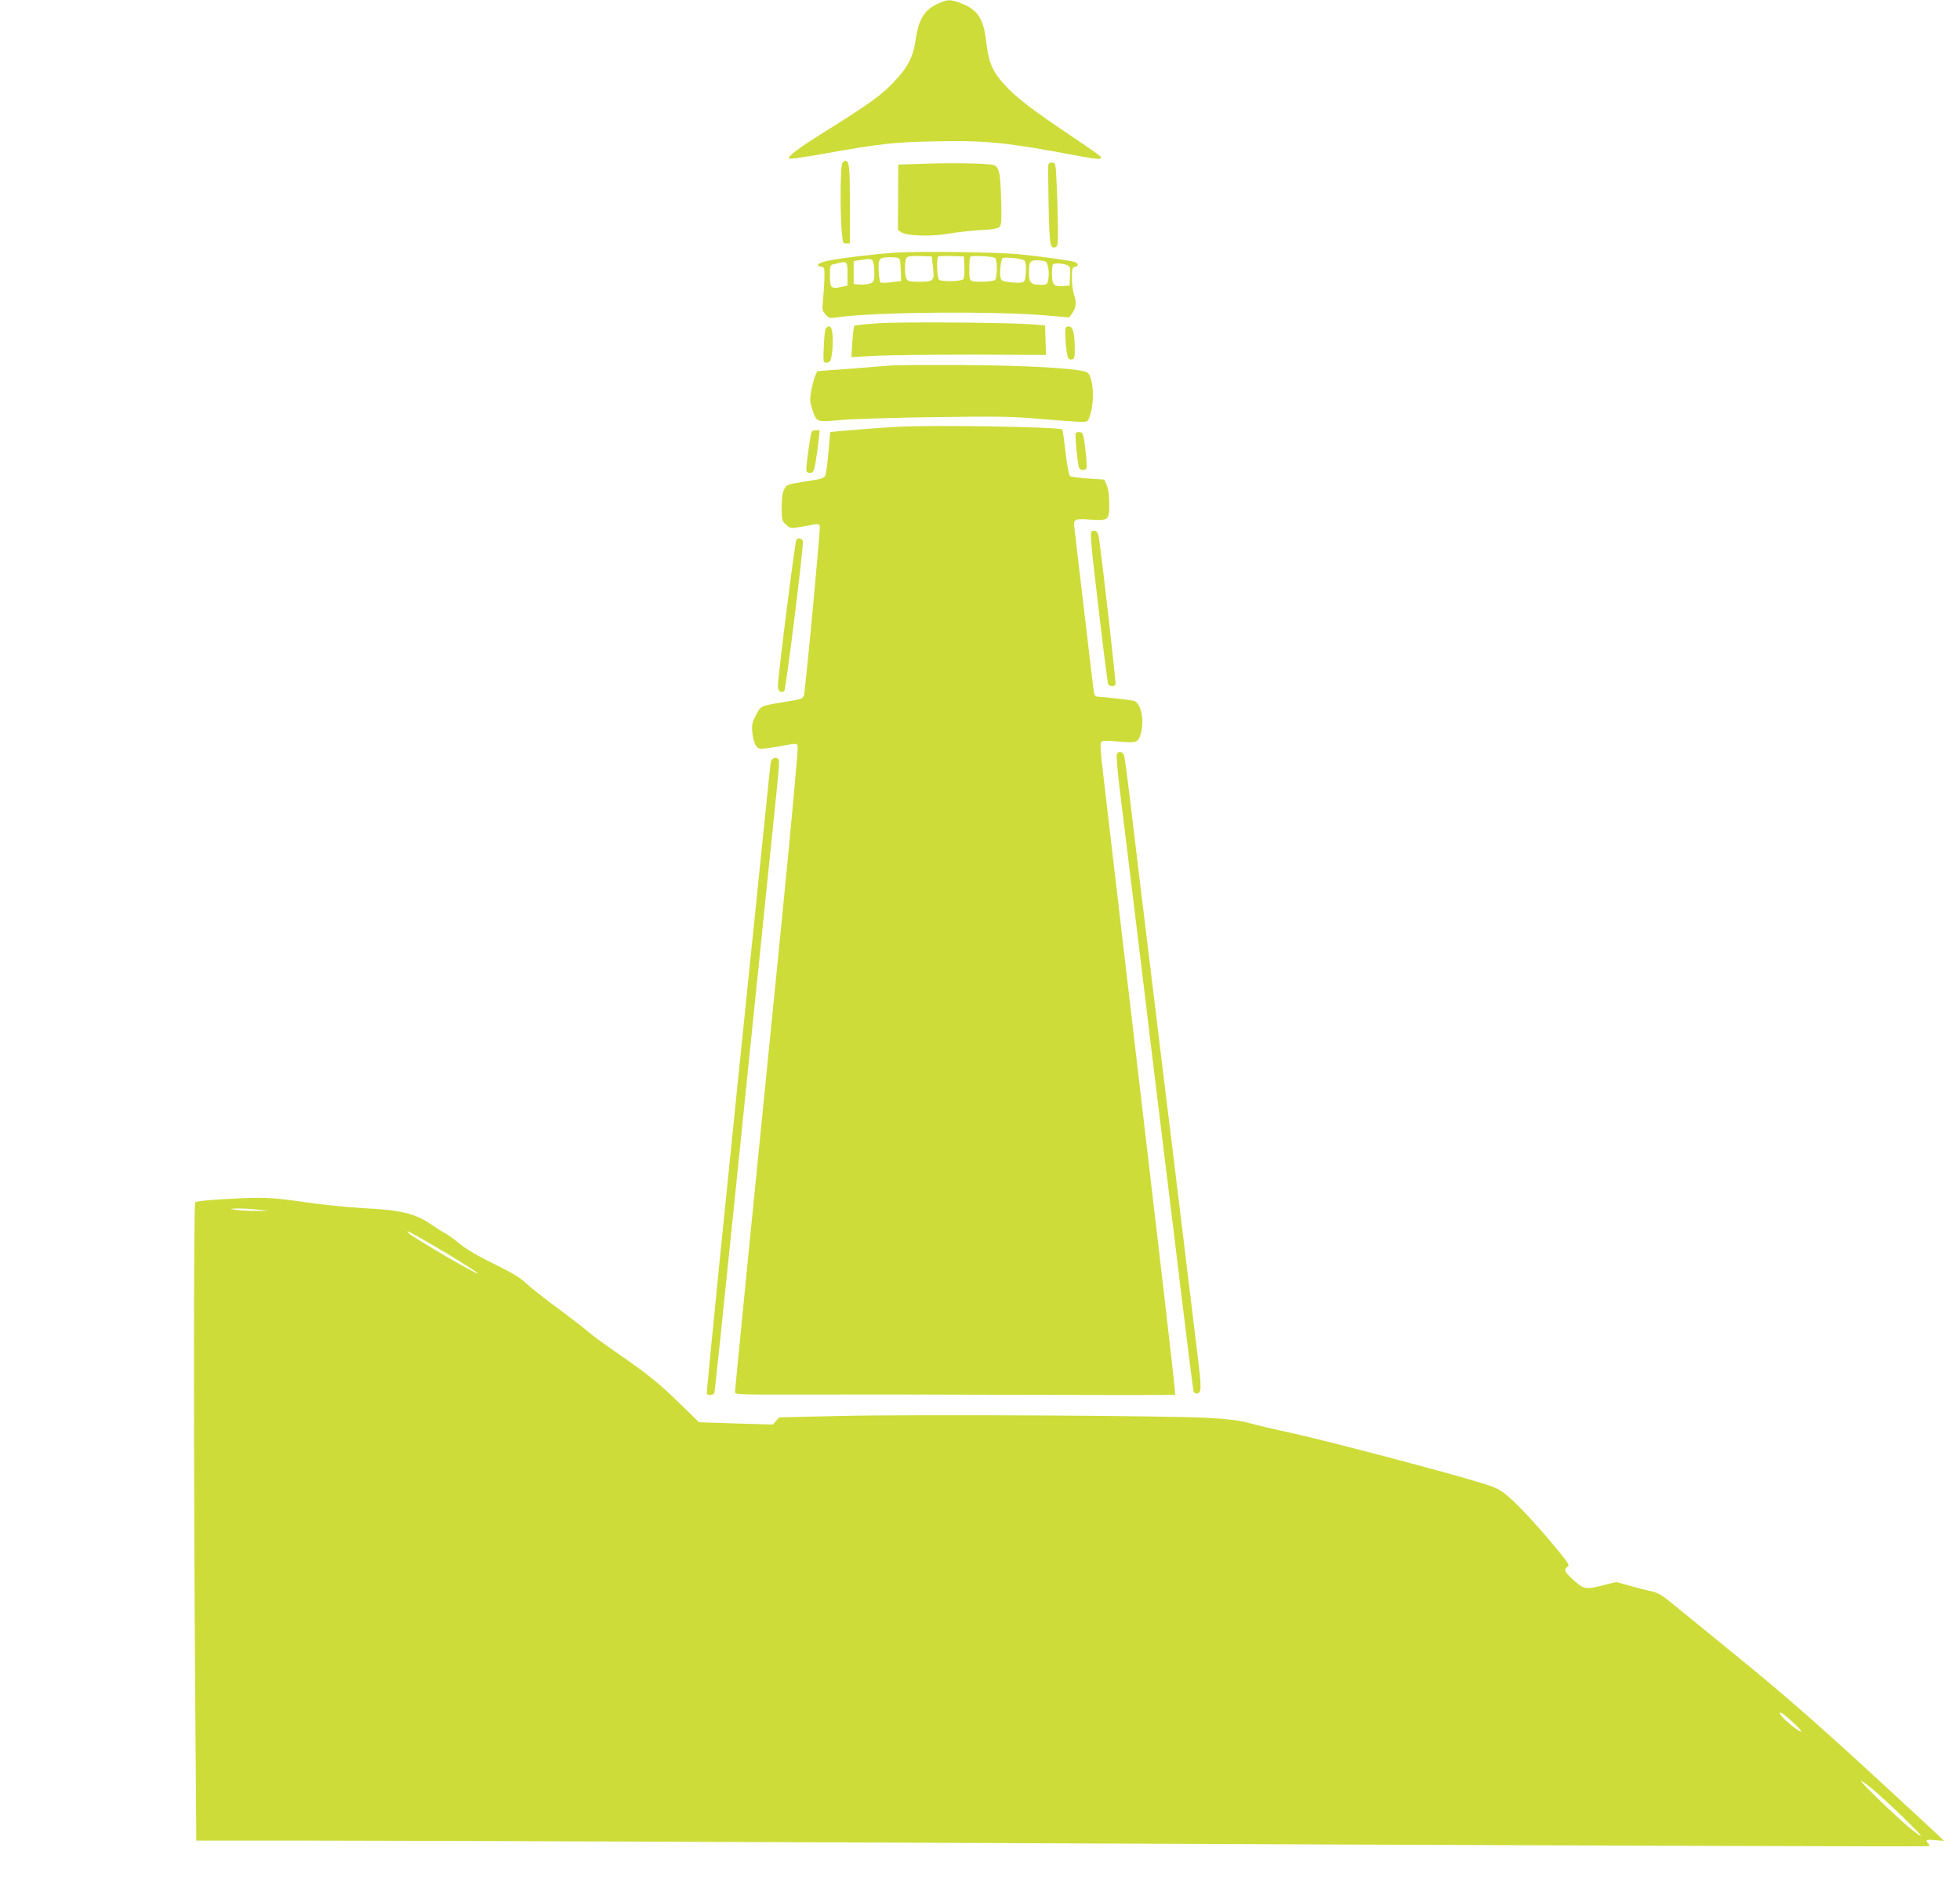
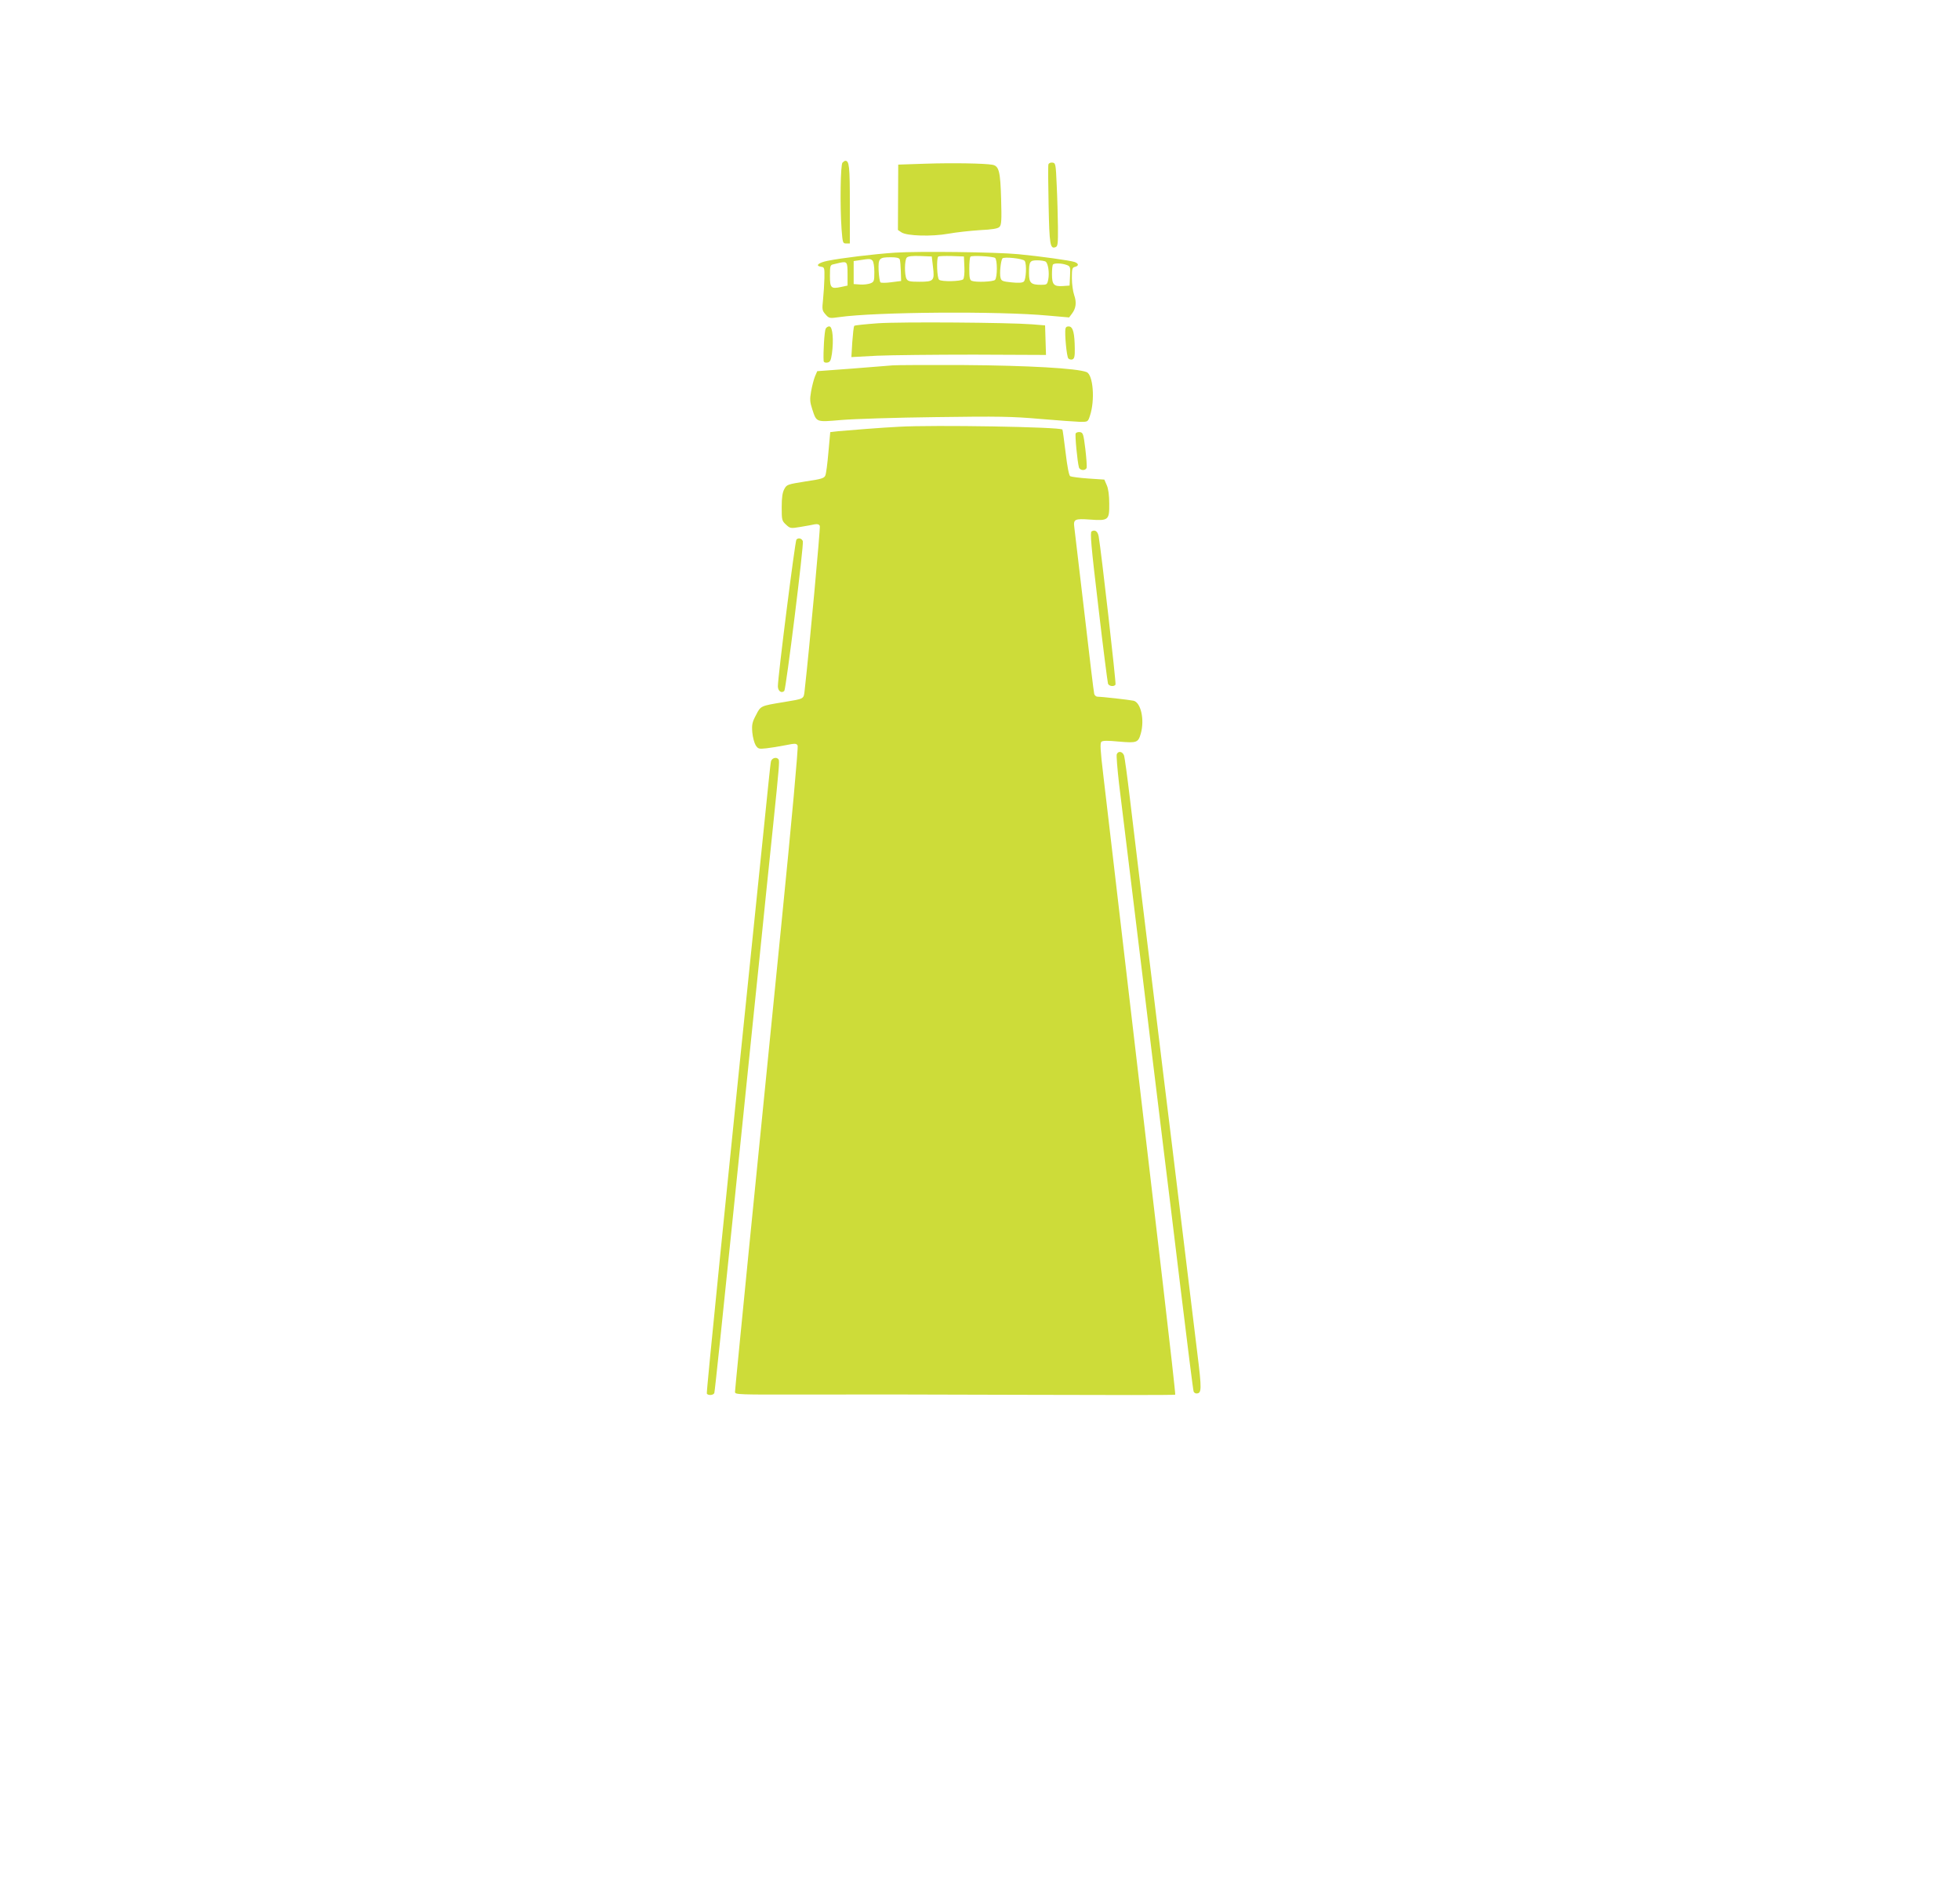
<svg xmlns="http://www.w3.org/2000/svg" version="1.0" width="1280pt" height="1242pt" viewBox="0 0 1280 1242" preserveAspectRatio="xMidYMid meet">
  <g transform="translate(0,1242) scale(0.1,-0.1)" fill="#cddc39" stroke="none">
-     <path d="M6125 12396 c-88 -40 -126 -102 -145 -233 -15 -113 -53 -186 -147 -283 -80 -84 -159 -141 -470 -335 -153 -96 -222 -149 -210 -161 4 -4 100 9 215 30 381 68 468 78 742 83 331 7 468 -7 947 -98 118 -22 142 -22 129 0 -4 6 -89 65 -189 132 -244 164 -350 244 -423 321 -90 94 -118 155 -134 300 -17 147 -57 207 -165 247 -69 26 -87 26 -150 -3z" />
    <path d="M5502 11358 c-13 -13 -17 -278 -6 -436 7 -88 8 -92 30 -92 l24 0 0 258 c0 248 -4 282 -30 282 -3 0 -11 -5 -18 -12z" />
    <path d="M6045 11351 l-179 -6 -1 -214 -1 -213 24 -16 c36 -23 197 -28 307 -8 50 9 141 19 203 23 82 4 118 10 129 21 13 13 15 42 11 181 -5 182 -14 217 -57 225 -49 9 -256 13 -436 7z" />
    <path d="M6847 11347 c-3 -7 -2 -127 1 -265 5 -259 10 -290 45 -276 15 5 17 21 16 133 -1 69 -4 191 -8 271 -6 138 -7 145 -27 148 -12 2 -24 -3 -27 -11z" />
    <path d="M5845 10770 c-145 -10 -349 -35 -439 -53 -61 -12 -85 -33 -44 -39 22 -3 23 -7 22 -73 -1 -38 -5 -102 -9 -141 -7 -65 -6 -72 16 -97 23 -26 26 -27 89 -18 237 34 1043 40 1364 10 l138 -12 18 24 c27 35 32 74 15 122 -8 23 -15 73 -15 110 0 61 2 70 20 74 27 7 25 22 -2 32 -29 10 -229 38 -368 51 -148 14 -650 20 -805 10z m248 -93 c11 -91 5 -97 -89 -97 -62 0 -75 3 -84 19 -14 27 -13 124 2 139 9 9 38 12 88 10 l75 -3 8 -68z m205 -1 c2 -41 -2 -74 -8 -80 -14 -14 -141 -17 -157 -3 -14 10 -18 138 -6 151 4 4 43 5 88 4 l80 -3 3 -69z m200 60 c16 -10 16 -128 0 -144 -12 -12 -124 -17 -152 -6 -13 5 -16 22 -16 78 0 40 3 76 8 80 8 9 143 2 160 -8z m-622 -10 c3 -8 6 -43 7 -77 l2 -64 -63 -8 c-35 -5 -68 -5 -72 -1 -5 5 -10 40 -12 77 -3 80 3 87 80 87 36 0 54 -4 58 -14z m816 -10 c14 -20 9 -123 -6 -135 -9 -8 -35 -10 -80 -5 -59 6 -67 9 -72 31 -7 26 1 107 12 125 8 13 136 0 146 -16z m-994 2 c7 -7 12 -39 12 -75 0 -60 -2 -64 -27 -74 -15 -5 -45 -9 -67 -7 l-41 3 0 75 0 75 40 6 c64 10 70 10 83 -3z m1130 -6 c17 -11 26 -72 18 -116 -7 -34 -9 -36 -47 -36 -66 0 -79 12 -79 75 0 77 5 85 54 85 22 0 47 -4 54 -8z m-1293 -82 l0 -75 -42 -9 c-66 -14 -73 -7 -73 73 0 65 2 71 23 75 12 3 31 7 42 10 47 10 50 5 50 -74z m1430 60 c25 -9 26 -13 23 -72 l-3 -63 -43 -3 c-60 -4 -72 9 -72 78 0 31 3 60 7 63 10 10 58 8 88 -3z" />
    <path d="M5735 10309 c-82 -6 -153 -13 -156 -17 -4 -4 -9 -51 -13 -105 l-6 -99 168 9 c92 4 378 7 635 7 l468 -2 -3 97 -3 96 -85 7 c-156 12 -853 17 -1005 7z" />
    <path d="M5392 10273 c-8 -15 -17 -158 -13 -211 1 -8 10 -12 23 -10 19 3 24 12 31 58 12 88 5 174 -15 178 -9 2 -21 -5 -26 -15z" />
    <path d="M6958 10274 c-6 -34 8 -184 19 -195 7 -7 19 -9 27 -6 12 5 16 21 15 69 -1 101 -11 142 -36 146 -14 2 -22 -3 -25 -14z" />
    <path d="M5830 10034 c-19 -2 -138 -11 -264 -21 l-229 -17 -15 -35 c-8 -20 -19 -63 -25 -97 -9 -51 -8 -69 7 -115 29 -88 23 -86 188 -72 79 7 357 16 618 19 413 6 502 4 685 -12 116 -10 232 -18 260 -19 49 0 50 0 63 40 34 101 21 268 -22 285 -62 25 -384 43 -801 46 -236 1 -446 0 -465 -2z" />
    <path d="M5870 9633 c-105 -5 -345 -24 -396 -29 l-52 -6 -12 -132 c-6 -72 -15 -140 -20 -151 -7 -18 -26 -24 -129 -39 -118 -19 -123 -20 -139 -50 -12 -22 -17 -55 -17 -118 0 -83 1 -89 28 -114 27 -25 30 -26 95 -15 37 6 79 14 93 17 19 3 28 0 33 -11 4 -12 -67 -789 -99 -1072 -7 -60 0 -55 -136 -78 -153 -25 -151 -24 -182 -85 -25 -47 -28 -63 -24 -113 3 -32 13 -69 22 -84 16 -24 21 -25 69 -20 28 3 84 12 124 20 66 13 73 13 81 -2 5 -10 -37 -476 -110 -1206 -65 -654 -159 -1596 -209 -2093 -49 -497 -90 -911 -90 -922 0 -18 16 -18 478 -17 262 1 908 0 1435 -2 527 -2 960 -2 962 1 2 2 -34 325 -80 718 -46 393 -147 1257 -225 1920 -77 663 -152 1297 -165 1410 -19 160 -22 207 -12 216 9 8 41 8 115 1 116 -10 125 -7 142 52 26 92 0 205 -48 215 -28 6 -205 26 -234 26 -9 0 -19 8 -22 18 -3 9 -32 251 -65 537 -34 286 -63 534 -65 551 -7 53 2 58 101 51 123 -9 128 -4 127 105 0 52 -6 97 -16 119 l-16 37 -105 7 c-57 4 -110 11 -118 15 -8 6 -19 61 -30 155 -10 81 -19 149 -21 150 -18 17 -841 31 -1068 18z" />
-     <path d="M5295 9578 c-18 -102 -33 -223 -28 -235 3 -8 15 -13 27 -11 18 3 23 14 33 73 6 39 15 100 19 138 l7 67 -26 0 c-22 0 -27 -6 -32 -32z" />
    <path d="M7025 9590 c-6 -10 11 -186 21 -222 6 -21 42 -24 50 -4 3 8 -1 63 -8 123 -12 98 -15 108 -35 111 -11 2 -24 -2 -28 -8z" />
    <path d="M7129 8950 c-11 -7 -4 -90 44 -494 31 -267 60 -492 63 -501 7 -17 39 -21 49 -6 5 8 -93 870 -110 968 -6 33 -24 46 -46 33z" />
    <path d="M5201 8896 c-9 -11 -121 -894 -121 -958 0 -31 24 -48 42 -30 11 11 129 959 121 978 -7 19 -30 24 -42 10z" />
    <path d="M7293 7494 c-3 -9 4 -95 15 -192 12 -98 53 -436 92 -752 39 -316 95 -780 125 -1030 31 -250 67 -545 80 -655 14 -110 61 -497 105 -860 44 -363 82 -666 85 -672 2 -7 11 -13 18 -13 35 0 36 23 6 265 -16 132 -61 499 -99 815 -38 316 -93 762 -121 990 -134 1100 -192 1577 -220 1815 -17 143 -34 270 -39 283 -11 26 -38 29 -47 6z" />
    <path d="M5035 7448 c-3 -13 -9 -70 -15 -128 -6 -58 -24 -238 -41 -400 -245 -2378 -367 -3595 -363 -3601 8 -14 44 -11 49 4 3 6 59 541 125 1187 66 646 127 1238 135 1315 18 173 47 453 80 780 14 138 34 333 45 435 38 366 41 410 35 420 -12 19 -44 11 -50 -12z" />
-     <path d="M1445 4588 c-88 -5 -164 -14 -170 -19 -11 -11 -11 -1734 0 -3236 l7 -933 703 0 c386 0 1737 -4 3001 -10 6156 -26 7606 -31 7612 -26 3 4 0 12 -6 18 -22 22 -12 27 46 21 l57 -5 -30 30 c-16 16 -236 219 -487 450 -342 313 -552 496 -830 722 -205 167 -404 329 -443 361 -57 46 -81 59 -129 69 -32 7 -95 23 -140 36 l-81 23 -94 -24 c-109 -27 -119 -25 -197 47 -47 44 -54 62 -27 76 14 8 7 21 -47 88 -118 146 -261 303 -331 363 -62 54 -80 63 -181 95 -225 70 -1026 281 -1258 331 -91 19 -205 46 -255 60 -69 19 -134 27 -285 36 -261 14 -1895 23 -2392 12 l-398 -9 -22 -23 -21 -24 -241 7 -241 8 -120 117 c-144 140 -212 195 -410 332 -82 56 -169 120 -191 140 -23 20 -113 90 -200 154 -88 65 -181 139 -209 165 -37 36 -91 68 -205 124 -100 48 -180 95 -225 131 -38 31 -83 64 -100 72 -16 9 -51 30 -76 48 -111 79 -205 103 -454 115 -99 5 -274 23 -389 40 -220 32 -270 33 -541 18z m245 -68 l65 -7 -85 -1 c-47 0 -105 3 -130 7 -44 8 -43 8 20 9 36 0 94 -4 130 -8z m1127 -226 c147 -85 303 -183 303 -190 0 -13 -415 230 -450 262 -28 27 0 13 147 -72z m8900 -3129 c70 -66 56 -72 -21 -10 -60 49 -96 96 -57 76 11 -7 47 -36 78 -66z m512 -429 c93 -77 328 -305 315 -305 -6 -1 -45 28 -86 63 -98 84 -316 295 -304 296 5 0 39 -24 75 -54z" />
  </g>
</svg>